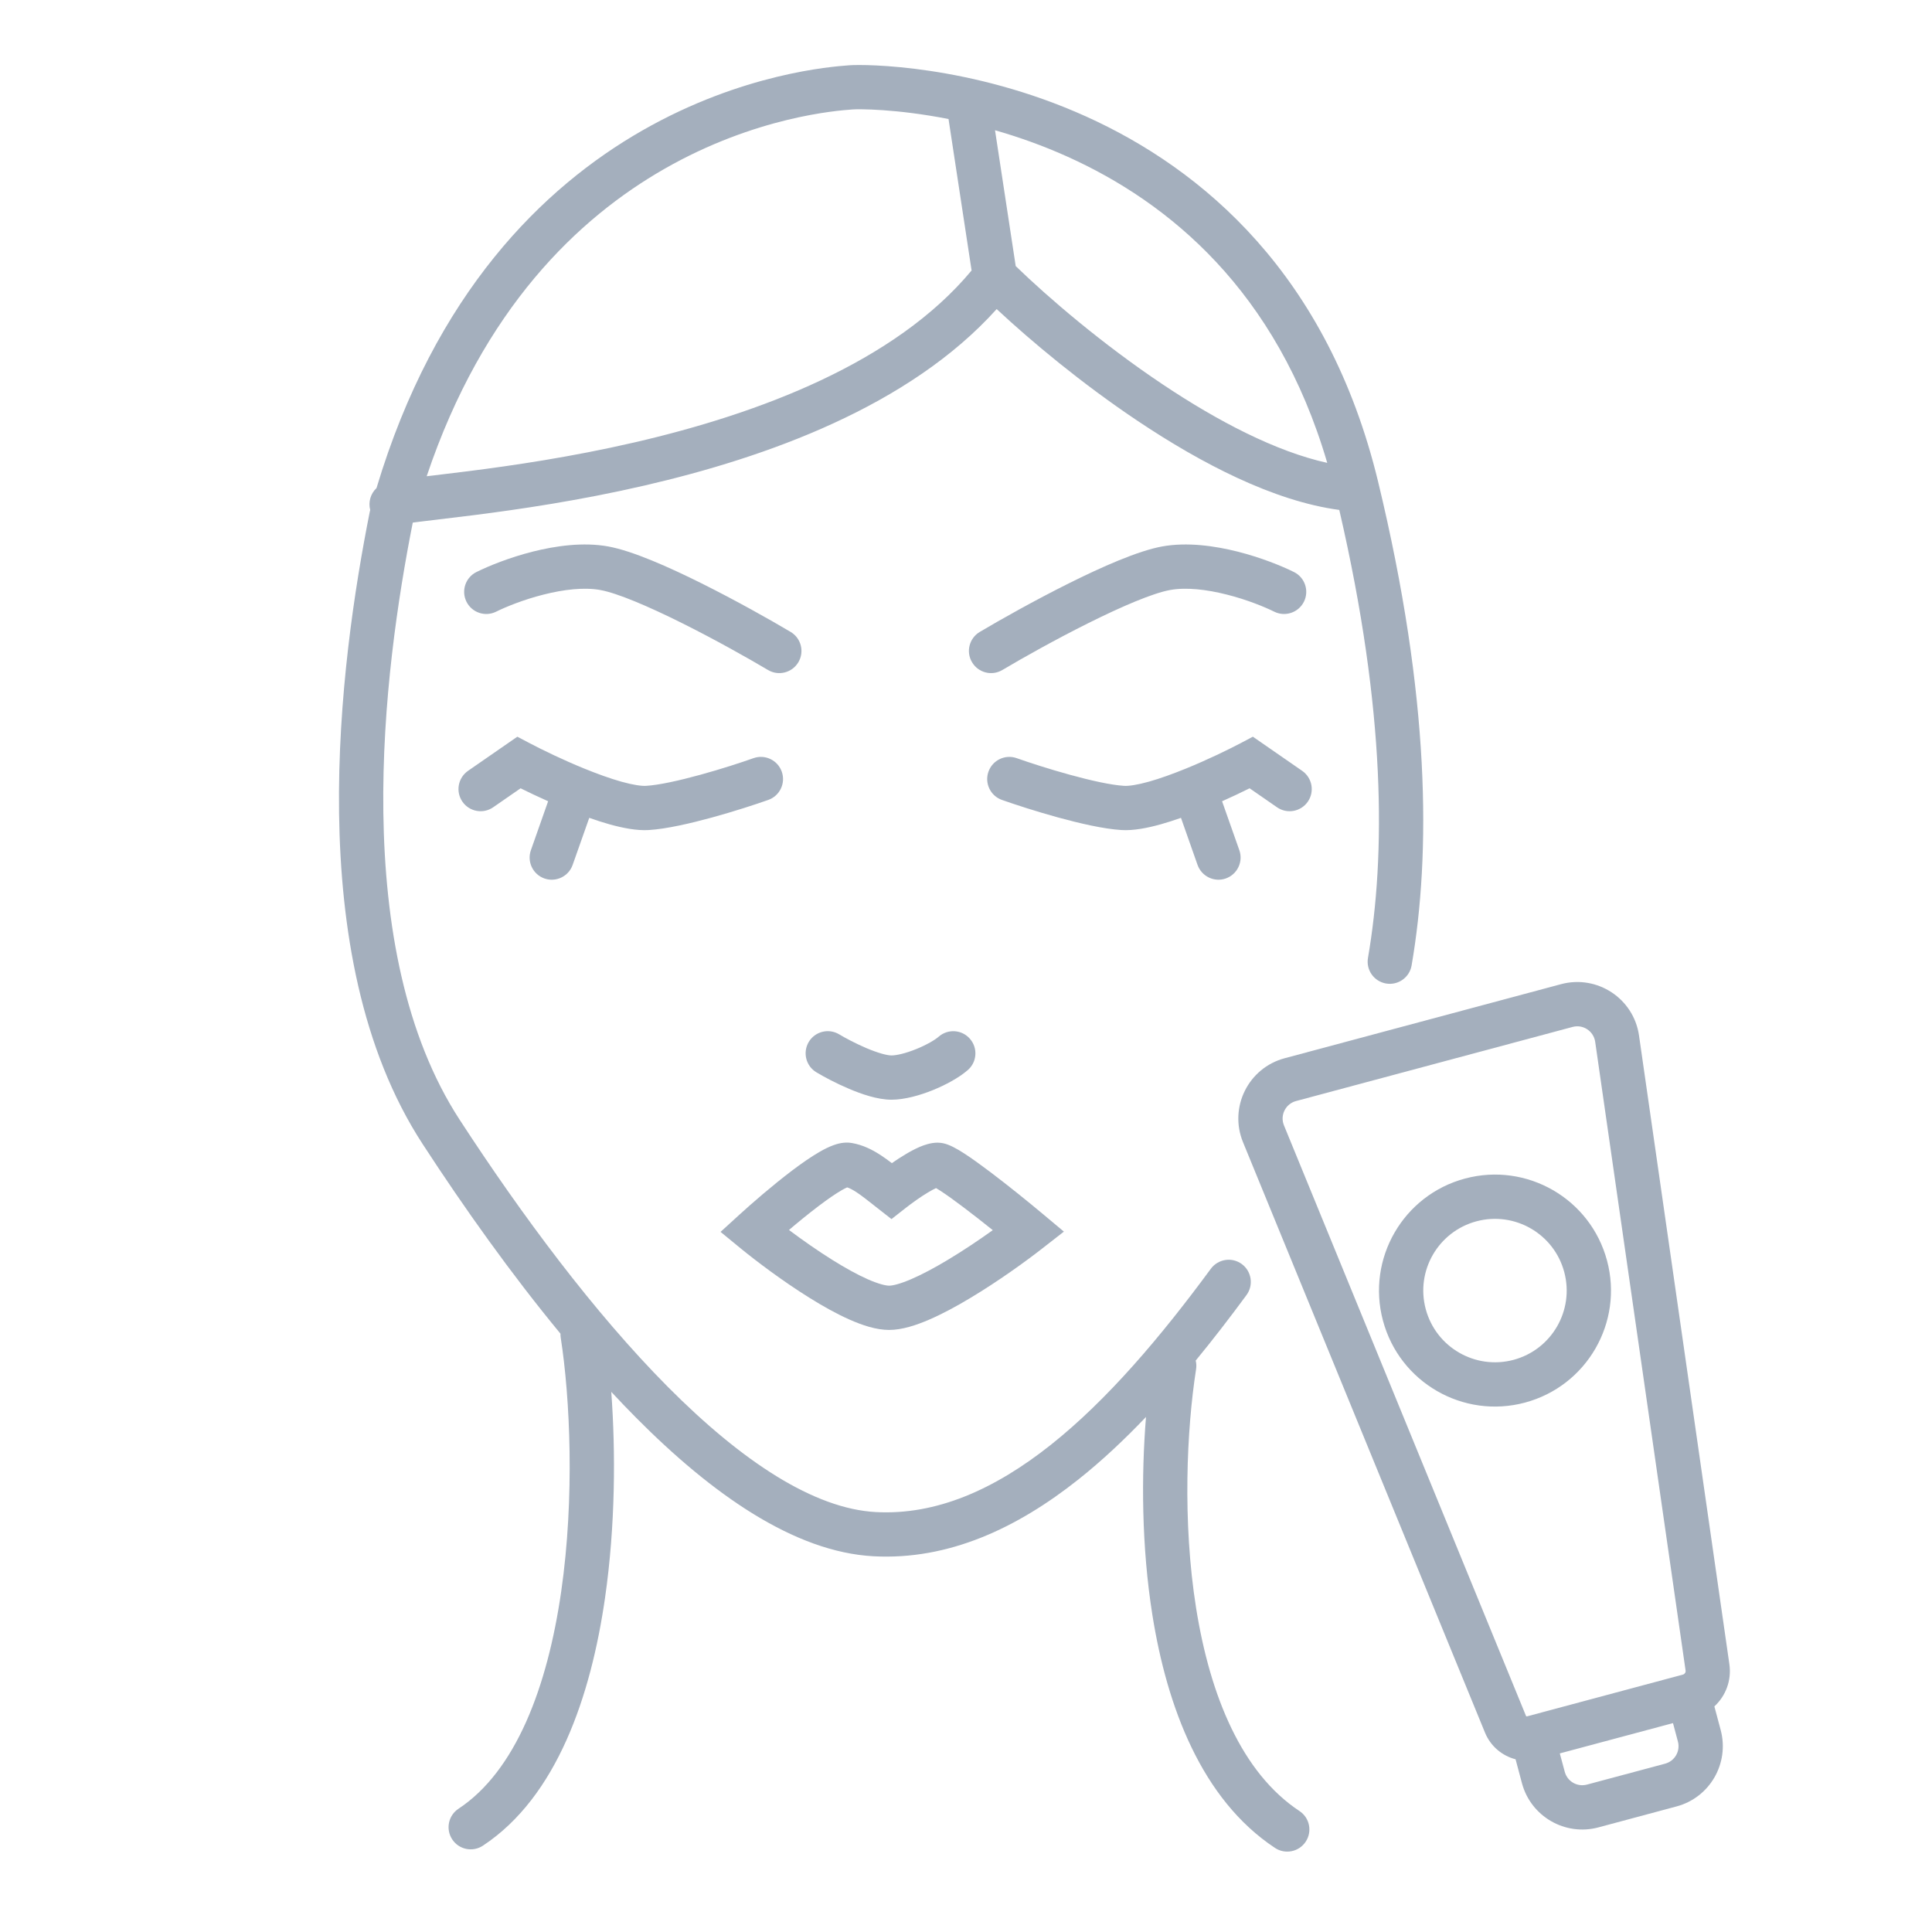
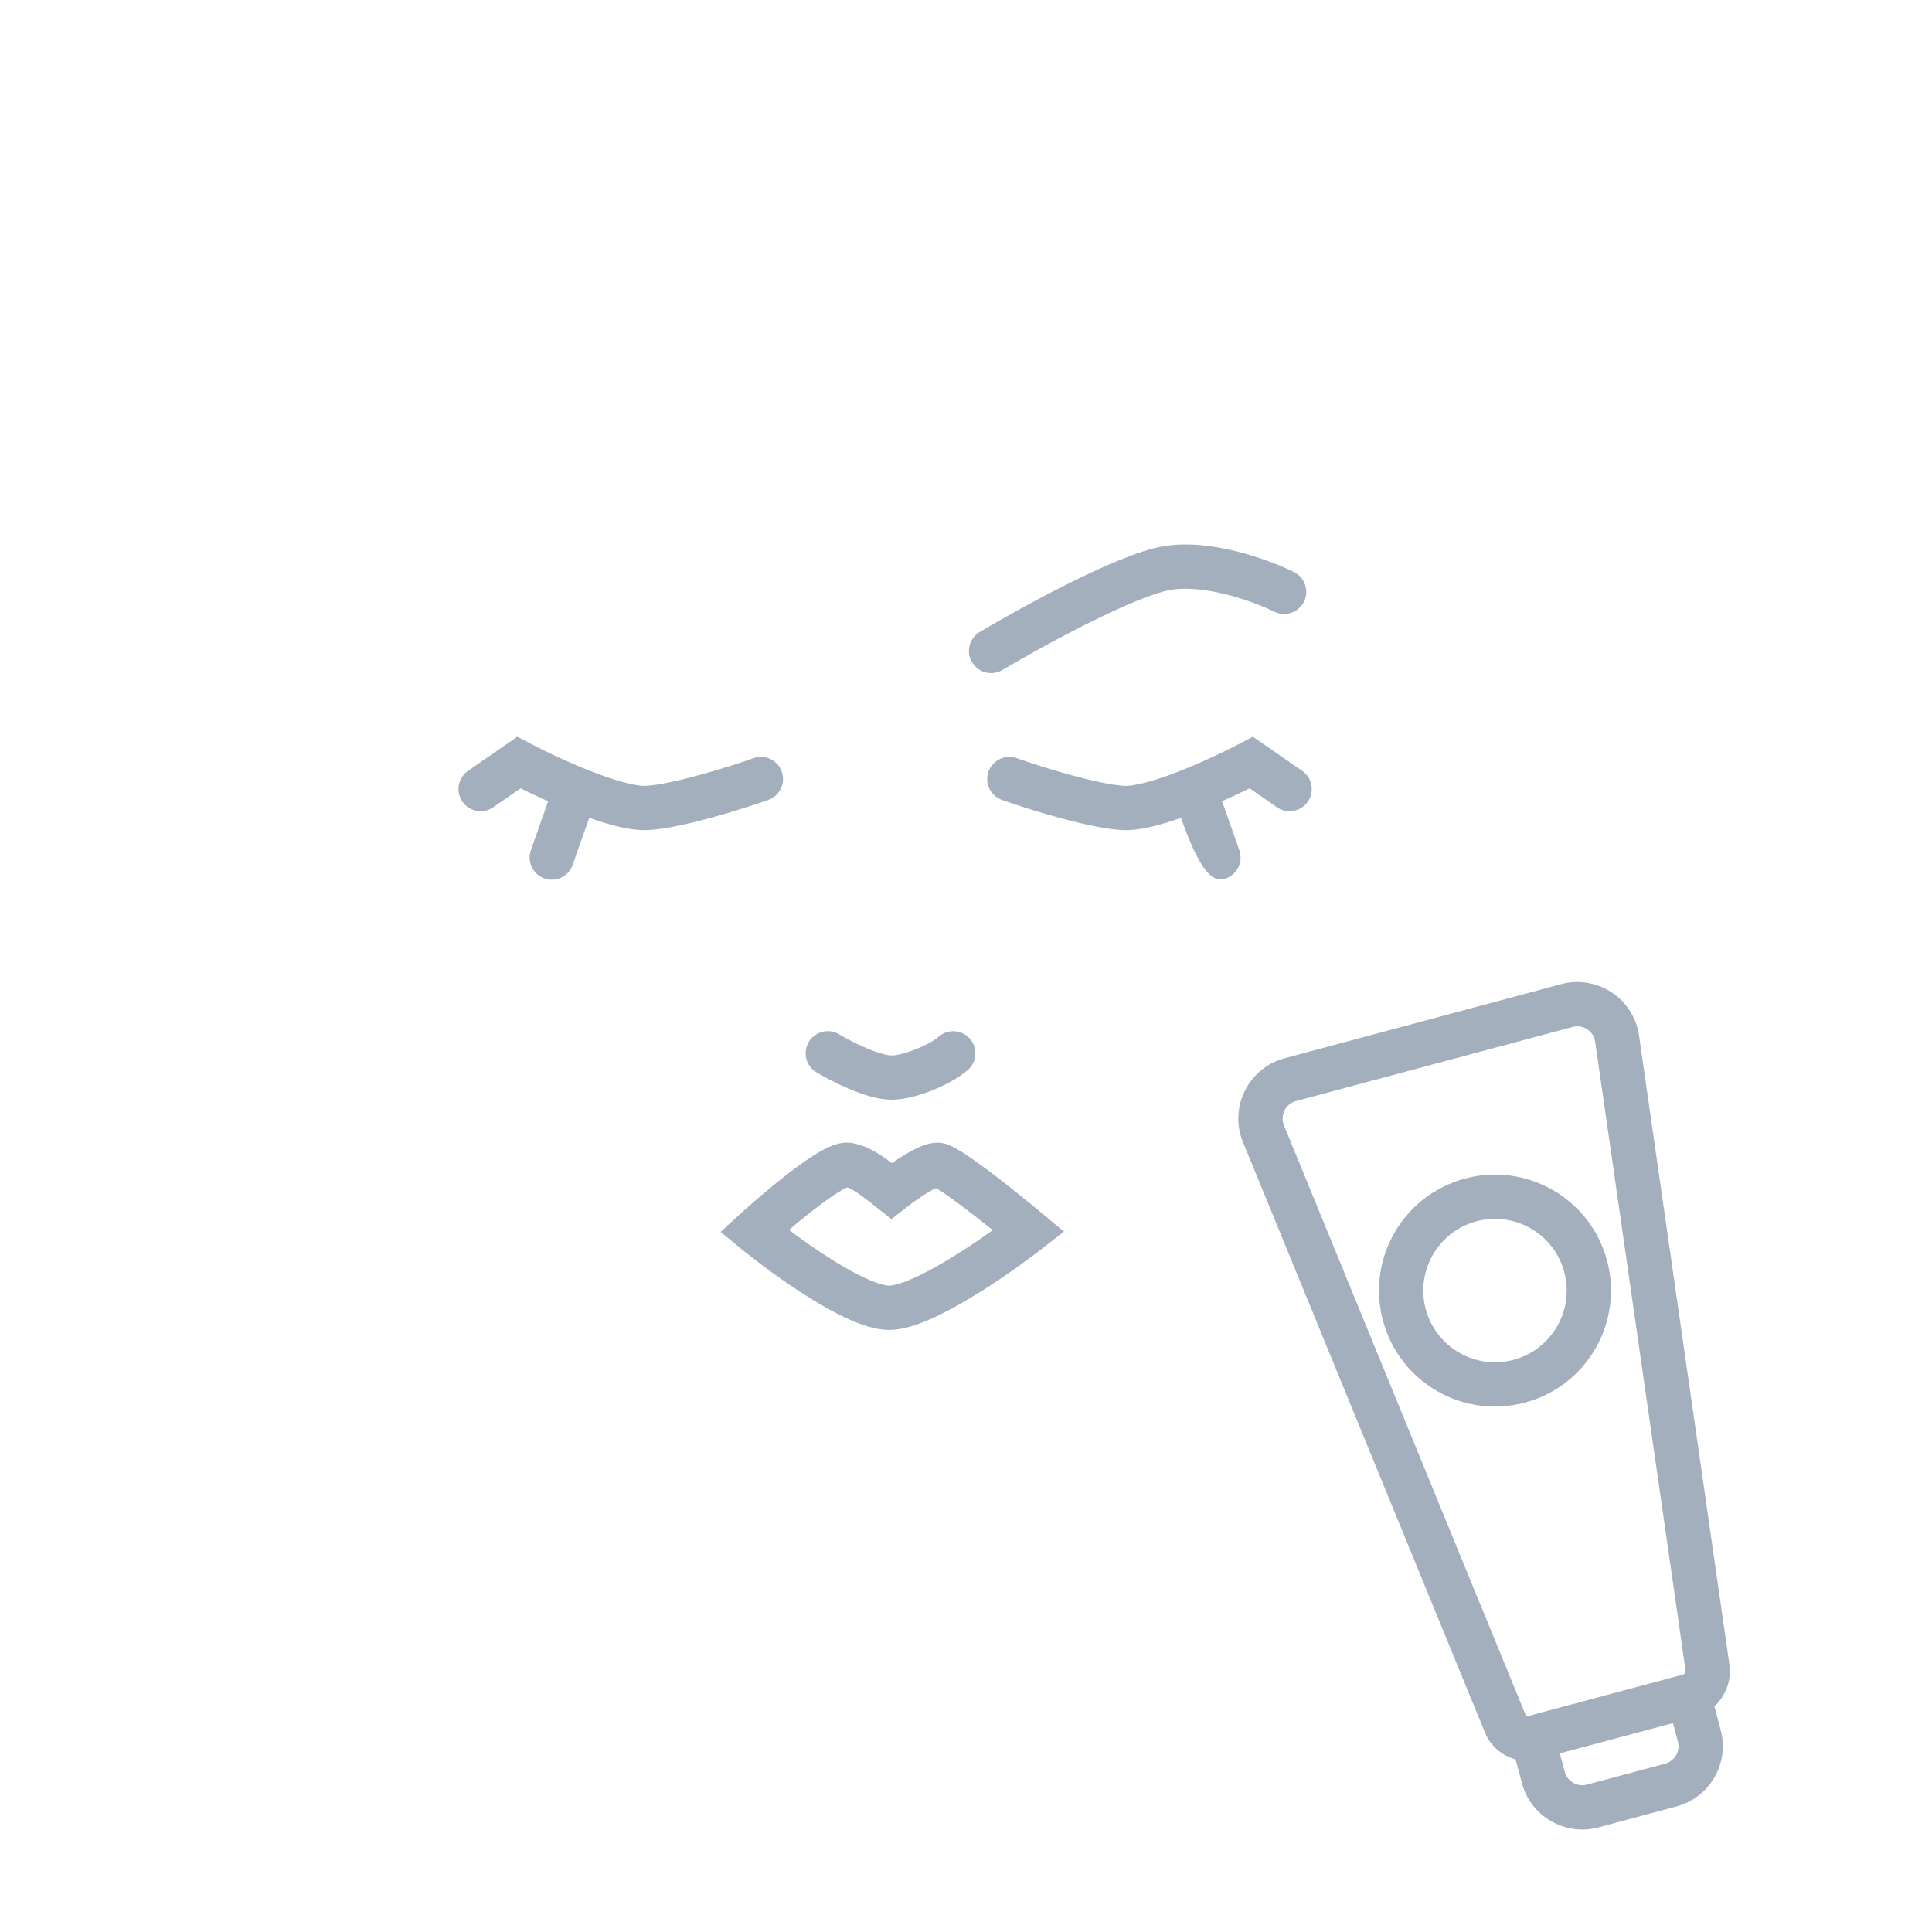
<svg xmlns="http://www.w3.org/2000/svg" width="48" height="48" viewBox="0 0 48 48" fill="none">
-   <path fill-rule="evenodd" clip-rule="evenodd" d="M34.239 11.969C32.993 6.814 29.872 4.197 26.979 2.892C24.115 1.6 21.479 1.593 21.1 1.622L21.074 1.624C20.664 1.655 18.443 1.821 15.96 3.241C13.496 4.65 10.809 7.275 9.354 12.127C9.205 12.266 9.146 12.476 9.198 12.671L9.189 12.706L9.185 12.724C8.811 14.603 8.386 17.352 8.424 20.205C8.463 23.049 8.963 26.064 10.5 28.423C11.54 30.021 12.703 31.655 13.925 33.135C13.924 33.168 13.926 33.201 13.931 33.234C14.163 34.726 14.281 37.193 13.943 39.54C13.599 41.925 12.811 44 11.391 44.938C11.138 45.105 11.068 45.446 11.236 45.7C11.403 45.953 11.744 46.023 11.998 45.855C13.841 44.638 14.682 42.127 15.032 39.697C15.29 37.909 15.296 36.064 15.187 34.58C15.393 34.802 15.6 35.018 15.808 35.227C17.685 37.117 19.729 38.559 21.702 38.665C23.566 38.765 25.268 37.967 26.792 36.757C27.371 36.297 27.931 35.772 28.472 35.204C28.355 36.65 28.359 38.417 28.631 40.126C28.992 42.393 29.848 44.702 31.678 45.912C31.931 46.079 32.273 46.009 32.44 45.756C32.608 45.502 32.538 45.161 32.284 44.994C30.852 44.047 30.065 42.136 29.717 39.953C29.374 37.794 29.484 35.513 29.716 34.019C29.728 33.945 29.724 33.872 29.707 33.803C30.141 33.275 30.562 32.728 30.969 32.175C31.149 31.93 31.097 31.586 30.852 31.405C30.608 31.225 30.264 31.278 30.083 31.522C28.84 33.211 27.516 34.777 26.108 35.896C24.7 37.013 23.257 37.647 21.761 37.567C20.229 37.485 18.442 36.318 16.588 34.452C14.76 32.611 12.966 30.195 11.422 27.823C10.05 25.717 9.562 22.946 9.524 20.191C9.487 17.467 9.891 14.824 10.255 12.984C10.302 12.978 10.353 12.971 10.408 12.964C10.53 12.949 10.692 12.93 10.876 12.908L10.878 12.907L10.881 12.907C11.147 12.875 11.46 12.838 11.769 12.799C12.892 12.656 14.396 12.437 16.017 12.062C19.038 11.364 22.584 10.101 24.762 7.679C25.628 8.486 26.883 9.534 28.272 10.462C29.836 11.508 31.639 12.451 33.274 12.669C34.439 17.692 34.422 21.267 33.987 23.799C33.935 24.099 34.136 24.383 34.436 24.435C34.735 24.486 35.02 24.285 35.071 23.986C35.549 21.205 35.537 17.34 34.239 11.969ZM32.975 11.5C31.704 11.22 30.256 10.466 28.884 9.548C27.39 8.549 26.053 7.403 25.235 6.611L24.721 3.236C25.294 3.4 25.904 3.614 26.527 3.895C29.025 5.022 31.719 7.21 32.975 11.5ZM23.566 2.957L24.139 6.72C22.233 9.011 18.862 10.275 15.77 10.99C14.2 11.353 12.736 11.567 11.631 11.707C11.295 11.75 11.024 11.782 10.781 11.811L10.601 11.832C12.005 7.654 14.38 5.412 16.506 4.196C18.776 2.898 20.801 2.747 21.16 2.721L21.185 2.719C21.325 2.708 22.262 2.701 23.566 2.957Z" fill="#A4AFBD" />
  <path d="M20.093 25.887C20.249 25.626 20.587 25.541 20.848 25.697C20.997 25.787 21.256 25.925 21.525 26.04C21.816 26.163 22.039 26.222 22.148 26.222C22.274 26.222 22.502 26.17 22.763 26.064C23.021 25.96 23.229 25.837 23.324 25.754C23.553 25.555 23.901 25.58 24.099 25.81C24.298 26.04 24.274 26.387 24.044 26.586C23.822 26.779 23.491 26.956 23.176 27.084C22.863 27.21 22.482 27.322 22.148 27.322C21.799 27.322 21.398 27.18 21.096 27.052C20.773 26.916 20.47 26.753 20.283 26.641C20.023 26.486 19.938 26.148 20.093 25.887Z" fill="#A4AFBD" />
  <path fill-rule="evenodd" clip-rule="evenodd" d="M20.704 28.453C20.8 28.418 20.971 28.365 21.16 28.397C21.446 28.445 21.687 28.572 21.892 28.707C21.98 28.765 22.069 28.83 22.158 28.898C22.268 28.821 22.382 28.747 22.493 28.681C22.61 28.61 22.734 28.544 22.855 28.492C22.962 28.447 23.123 28.389 23.295 28.389C23.402 28.389 23.49 28.417 23.535 28.433C23.589 28.452 23.639 28.475 23.682 28.497C23.768 28.54 23.863 28.597 23.956 28.657C24.144 28.779 24.37 28.943 24.601 29.117C25.065 29.467 25.578 29.884 25.91 30.162L26.432 30.599L25.896 31.017C25.475 31.346 24.794 31.837 24.107 32.248C23.765 32.454 23.41 32.646 23.08 32.788C22.765 32.924 22.411 33.042 22.09 33.042C21.767 33.042 21.418 32.923 21.109 32.786C20.785 32.643 20.441 32.45 20.11 32.243C19.447 31.83 18.795 31.338 18.393 31.009L17.902 30.606L18.371 30.178C18.693 29.884 19.199 29.446 19.675 29.085C19.912 28.906 20.154 28.737 20.37 28.613C20.477 28.552 20.591 28.494 20.704 28.453ZM19.602 30.558C19.927 30.802 20.309 31.071 20.692 31.31C20.999 31.501 21.295 31.666 21.555 31.781C21.829 31.902 22.005 31.942 22.09 31.942C22.178 31.942 22.36 31.901 22.644 31.778C22.913 31.662 23.221 31.497 23.541 31.305C23.934 31.07 24.328 30.804 24.665 30.563C24.431 30.375 24.177 30.175 23.938 29.995C23.715 29.826 23.514 29.682 23.358 29.581C23.319 29.555 23.285 29.535 23.256 29.518C23.203 29.542 23.135 29.578 23.057 29.625C22.873 29.735 22.665 29.883 22.488 30.022L22.149 30.288L21.809 30.022L21.757 29.981L21.692 29.93L21.691 29.929C21.531 29.803 21.407 29.705 21.286 29.625C21.185 29.558 21.109 29.52 21.048 29.5C21.016 29.514 20.973 29.535 20.917 29.567C20.76 29.657 20.561 29.795 20.339 29.963C20.093 30.149 19.835 30.36 19.602 30.558Z" fill="#A4AFBD" />
  <path d="M13.149 18.459L12.853 18.303L11.627 19.152C11.378 19.326 11.316 19.668 11.489 19.918C11.662 20.167 12.004 20.23 12.254 20.056L12.934 19.585C13.136 19.685 13.37 19.797 13.618 19.907L13.19 21.123C13.089 21.409 13.239 21.724 13.525 21.825C13.812 21.926 14.126 21.775 14.227 21.489L14.64 20.319C14.81 20.38 14.98 20.434 15.143 20.48C15.467 20.57 15.817 20.641 16.12 20.622C16.561 20.595 17.157 20.456 17.691 20.31C18.237 20.16 18.765 19.988 19.087 19.874C19.374 19.773 19.524 19.459 19.423 19.172C19.322 18.886 19.008 18.735 18.721 18.836C18.42 18.943 17.918 19.107 17.4 19.249C16.87 19.395 16.369 19.505 16.052 19.524C15.939 19.531 15.734 19.503 15.439 19.421C15.158 19.342 14.838 19.226 14.516 19.095C13.986 18.879 13.473 18.63 13.149 18.459Z" fill="#A4AFBD" />
-   <path d="M31.127 18.303L30.832 18.459C30.507 18.63 29.994 18.879 29.464 19.095C29.142 19.226 28.823 19.342 28.541 19.421C28.247 19.503 28.041 19.531 27.928 19.524C27.611 19.505 27.11 19.395 26.581 19.249C26.063 19.107 25.56 18.943 25.259 18.836C24.973 18.735 24.659 18.886 24.558 19.172C24.457 19.459 24.607 19.773 24.893 19.874C25.216 19.988 25.743 20.16 26.289 20.31C26.823 20.456 27.42 20.595 27.861 20.622C28.163 20.641 28.514 20.57 28.837 20.48C29.001 20.434 29.17 20.38 29.341 20.319L29.753 21.489C29.855 21.775 30.169 21.926 30.455 21.825C30.741 21.724 30.892 21.409 30.791 21.123L30.362 19.907C30.611 19.797 30.844 19.685 31.046 19.585L31.726 20.056C31.976 20.23 32.319 20.167 32.492 19.918C32.665 19.668 32.603 19.326 32.353 19.152L31.127 18.303Z" fill="#A4AFBD" />
-   <path d="M12.326 15.197C12.568 15.077 13.009 14.897 13.505 14.772C14.01 14.644 14.517 14.586 14.916 14.659C15.341 14.737 16.105 15.062 16.945 15.481C17.761 15.888 18.579 16.348 19.081 16.646C19.342 16.801 19.68 16.715 19.835 16.453C19.99 16.192 19.904 15.855 19.643 15.7C19.123 15.391 18.281 14.918 17.436 14.496C16.614 14.086 15.715 13.687 15.114 13.577C14.489 13.463 13.803 13.562 13.235 13.705C12.659 13.851 12.145 14.059 11.837 14.212C11.565 14.347 11.454 14.677 11.589 14.949C11.724 15.221 12.054 15.332 12.326 15.197Z" fill="#A4AFBD" />
+   <path d="M31.127 18.303L30.832 18.459C30.507 18.63 29.994 18.879 29.464 19.095C29.142 19.226 28.823 19.342 28.541 19.421C28.247 19.503 28.041 19.531 27.928 19.524C27.611 19.505 27.11 19.395 26.581 19.249C26.063 19.107 25.56 18.943 25.259 18.836C24.973 18.735 24.659 18.886 24.558 19.172C24.457 19.459 24.607 19.773 24.893 19.874C25.216 19.988 25.743 20.16 26.289 20.31C26.823 20.456 27.42 20.595 27.861 20.622C28.163 20.641 28.514 20.57 28.837 20.48C29.001 20.434 29.17 20.38 29.341 20.319C29.855 21.775 30.169 21.926 30.455 21.825C30.741 21.724 30.892 21.409 30.791 21.123L30.362 19.907C30.611 19.797 30.844 19.685 31.046 19.585L31.726 20.056C31.976 20.23 32.319 20.167 32.492 19.918C32.665 19.668 32.603 19.326 32.353 19.152L31.127 18.303Z" fill="#A4AFBD" />
  <path d="M30.479 14.772C30.976 14.897 31.416 15.077 31.658 15.197C31.93 15.332 32.26 15.221 32.396 14.949C32.531 14.677 32.42 14.347 32.148 14.212C31.839 14.059 31.326 13.851 30.749 13.705C30.181 13.562 29.496 13.463 28.87 13.577C28.269 13.687 27.371 14.086 26.549 14.496C25.704 14.918 24.862 15.391 24.342 15.7C24.081 15.855 23.994 16.192 24.15 16.453C24.305 16.715 24.642 16.801 24.903 16.646C25.405 16.348 26.223 15.888 27.04 15.481C27.879 15.062 28.643 14.737 29.068 14.659C29.468 14.586 29.974 14.644 30.479 14.772Z" fill="#A4AFBD" />
  <path fill-rule="evenodd" clip-rule="evenodd" d="M36.397 29.281C34.86 29.693 33.948 31.273 34.359 32.81C34.771 34.347 36.351 35.259 37.888 34.847C39.425 34.435 40.338 32.855 39.926 31.318C39.514 29.781 37.934 28.869 36.397 29.281ZM35.422 32.525C35.167 31.575 35.731 30.598 36.682 30.343C37.632 30.089 38.609 30.653 38.863 31.603C39.118 32.553 38.554 33.53 37.604 33.785C36.653 34.039 35.677 33.475 35.422 32.525Z" fill="#A4AFBD" />
  <path fill-rule="evenodd" clip-rule="evenodd" d="M31.915 26.292C31.013 26.534 30.528 27.513 30.882 28.377L36.895 43.048C37.034 43.386 37.321 43.623 37.654 43.709L37.813 44.305C38.035 45.131 38.885 45.622 39.712 45.401L41.654 44.88C42.481 44.659 42.971 43.809 42.75 42.982L42.593 42.395C42.874 42.137 43.024 41.749 42.966 41.348L40.721 25.728C40.589 24.808 39.683 24.211 38.785 24.451L31.915 26.292ZM31.9 27.96C31.797 27.709 31.938 27.425 32.2 27.355L39.07 25.514C39.331 25.444 39.593 25.617 39.632 25.884L41.878 41.505C41.884 41.55 41.856 41.593 41.811 41.605L37.937 42.643C37.928 42.646 37.917 42.641 37.913 42.631L31.9 27.96ZM38.876 44.02L38.753 43.563L41.565 42.81L41.687 43.267C41.752 43.507 41.609 43.753 41.369 43.818L39.427 44.338C39.187 44.402 38.94 44.26 38.876 44.02Z" fill="#A4AFBD" />
</svg>